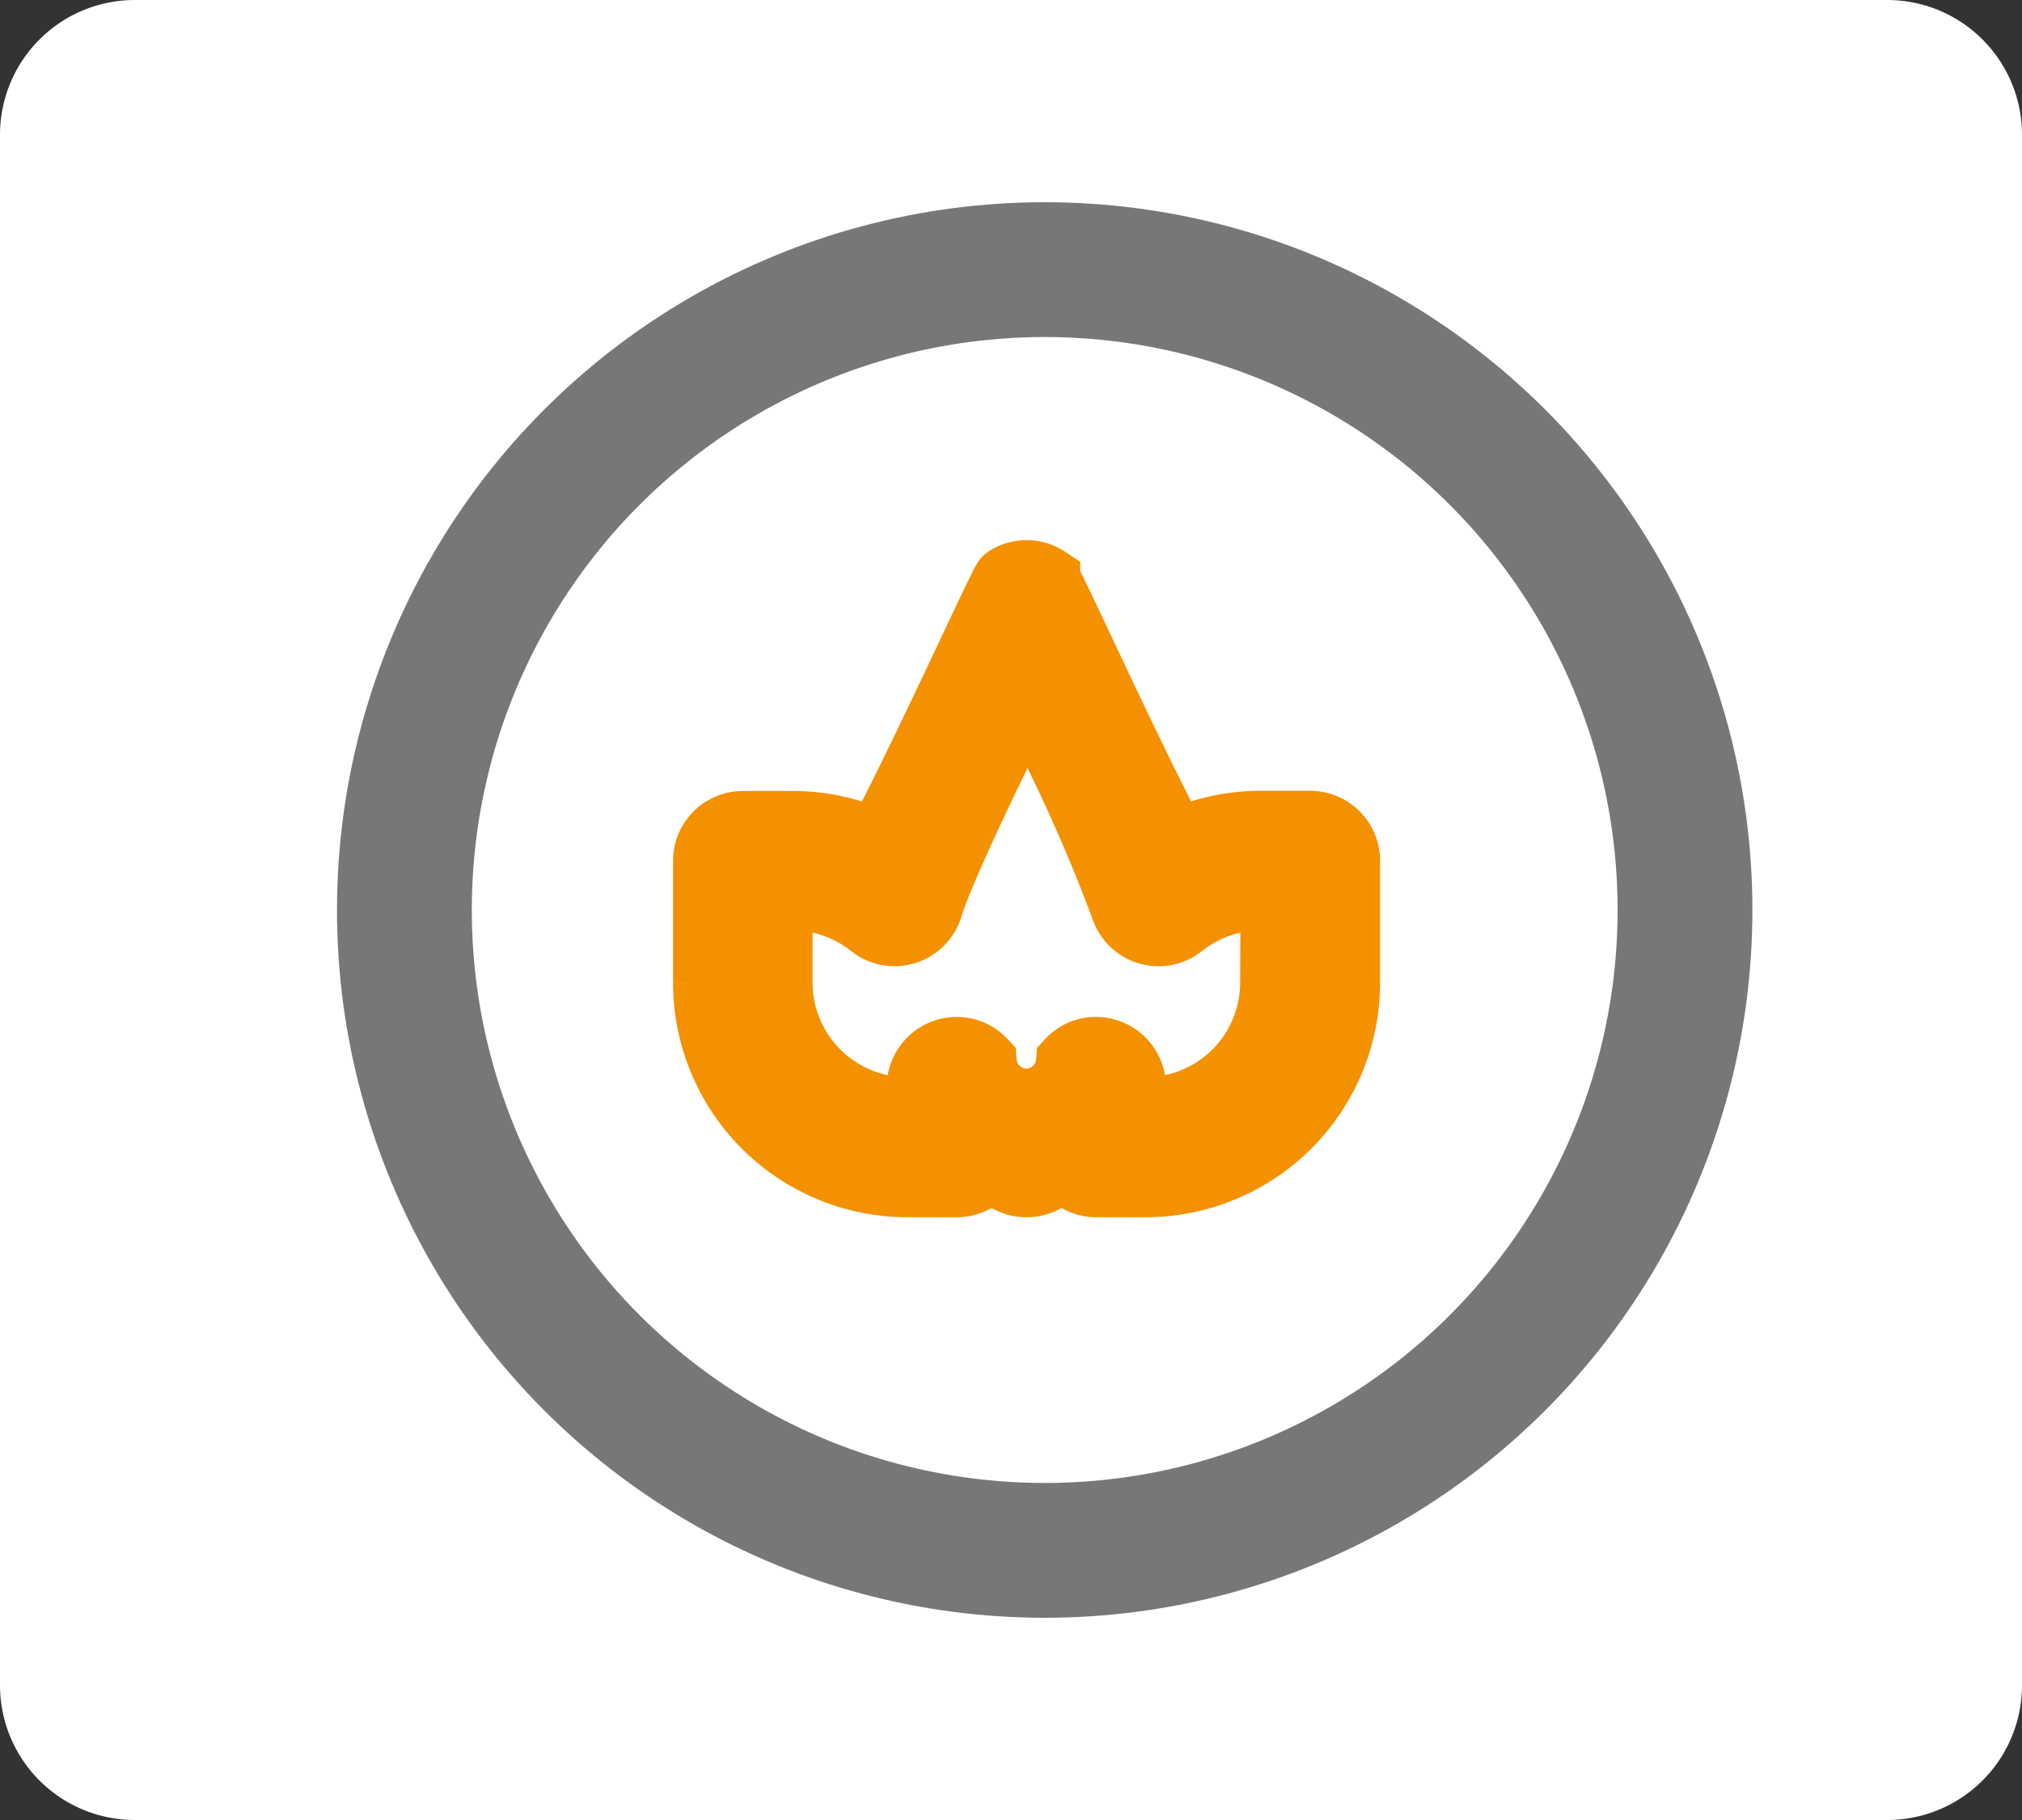
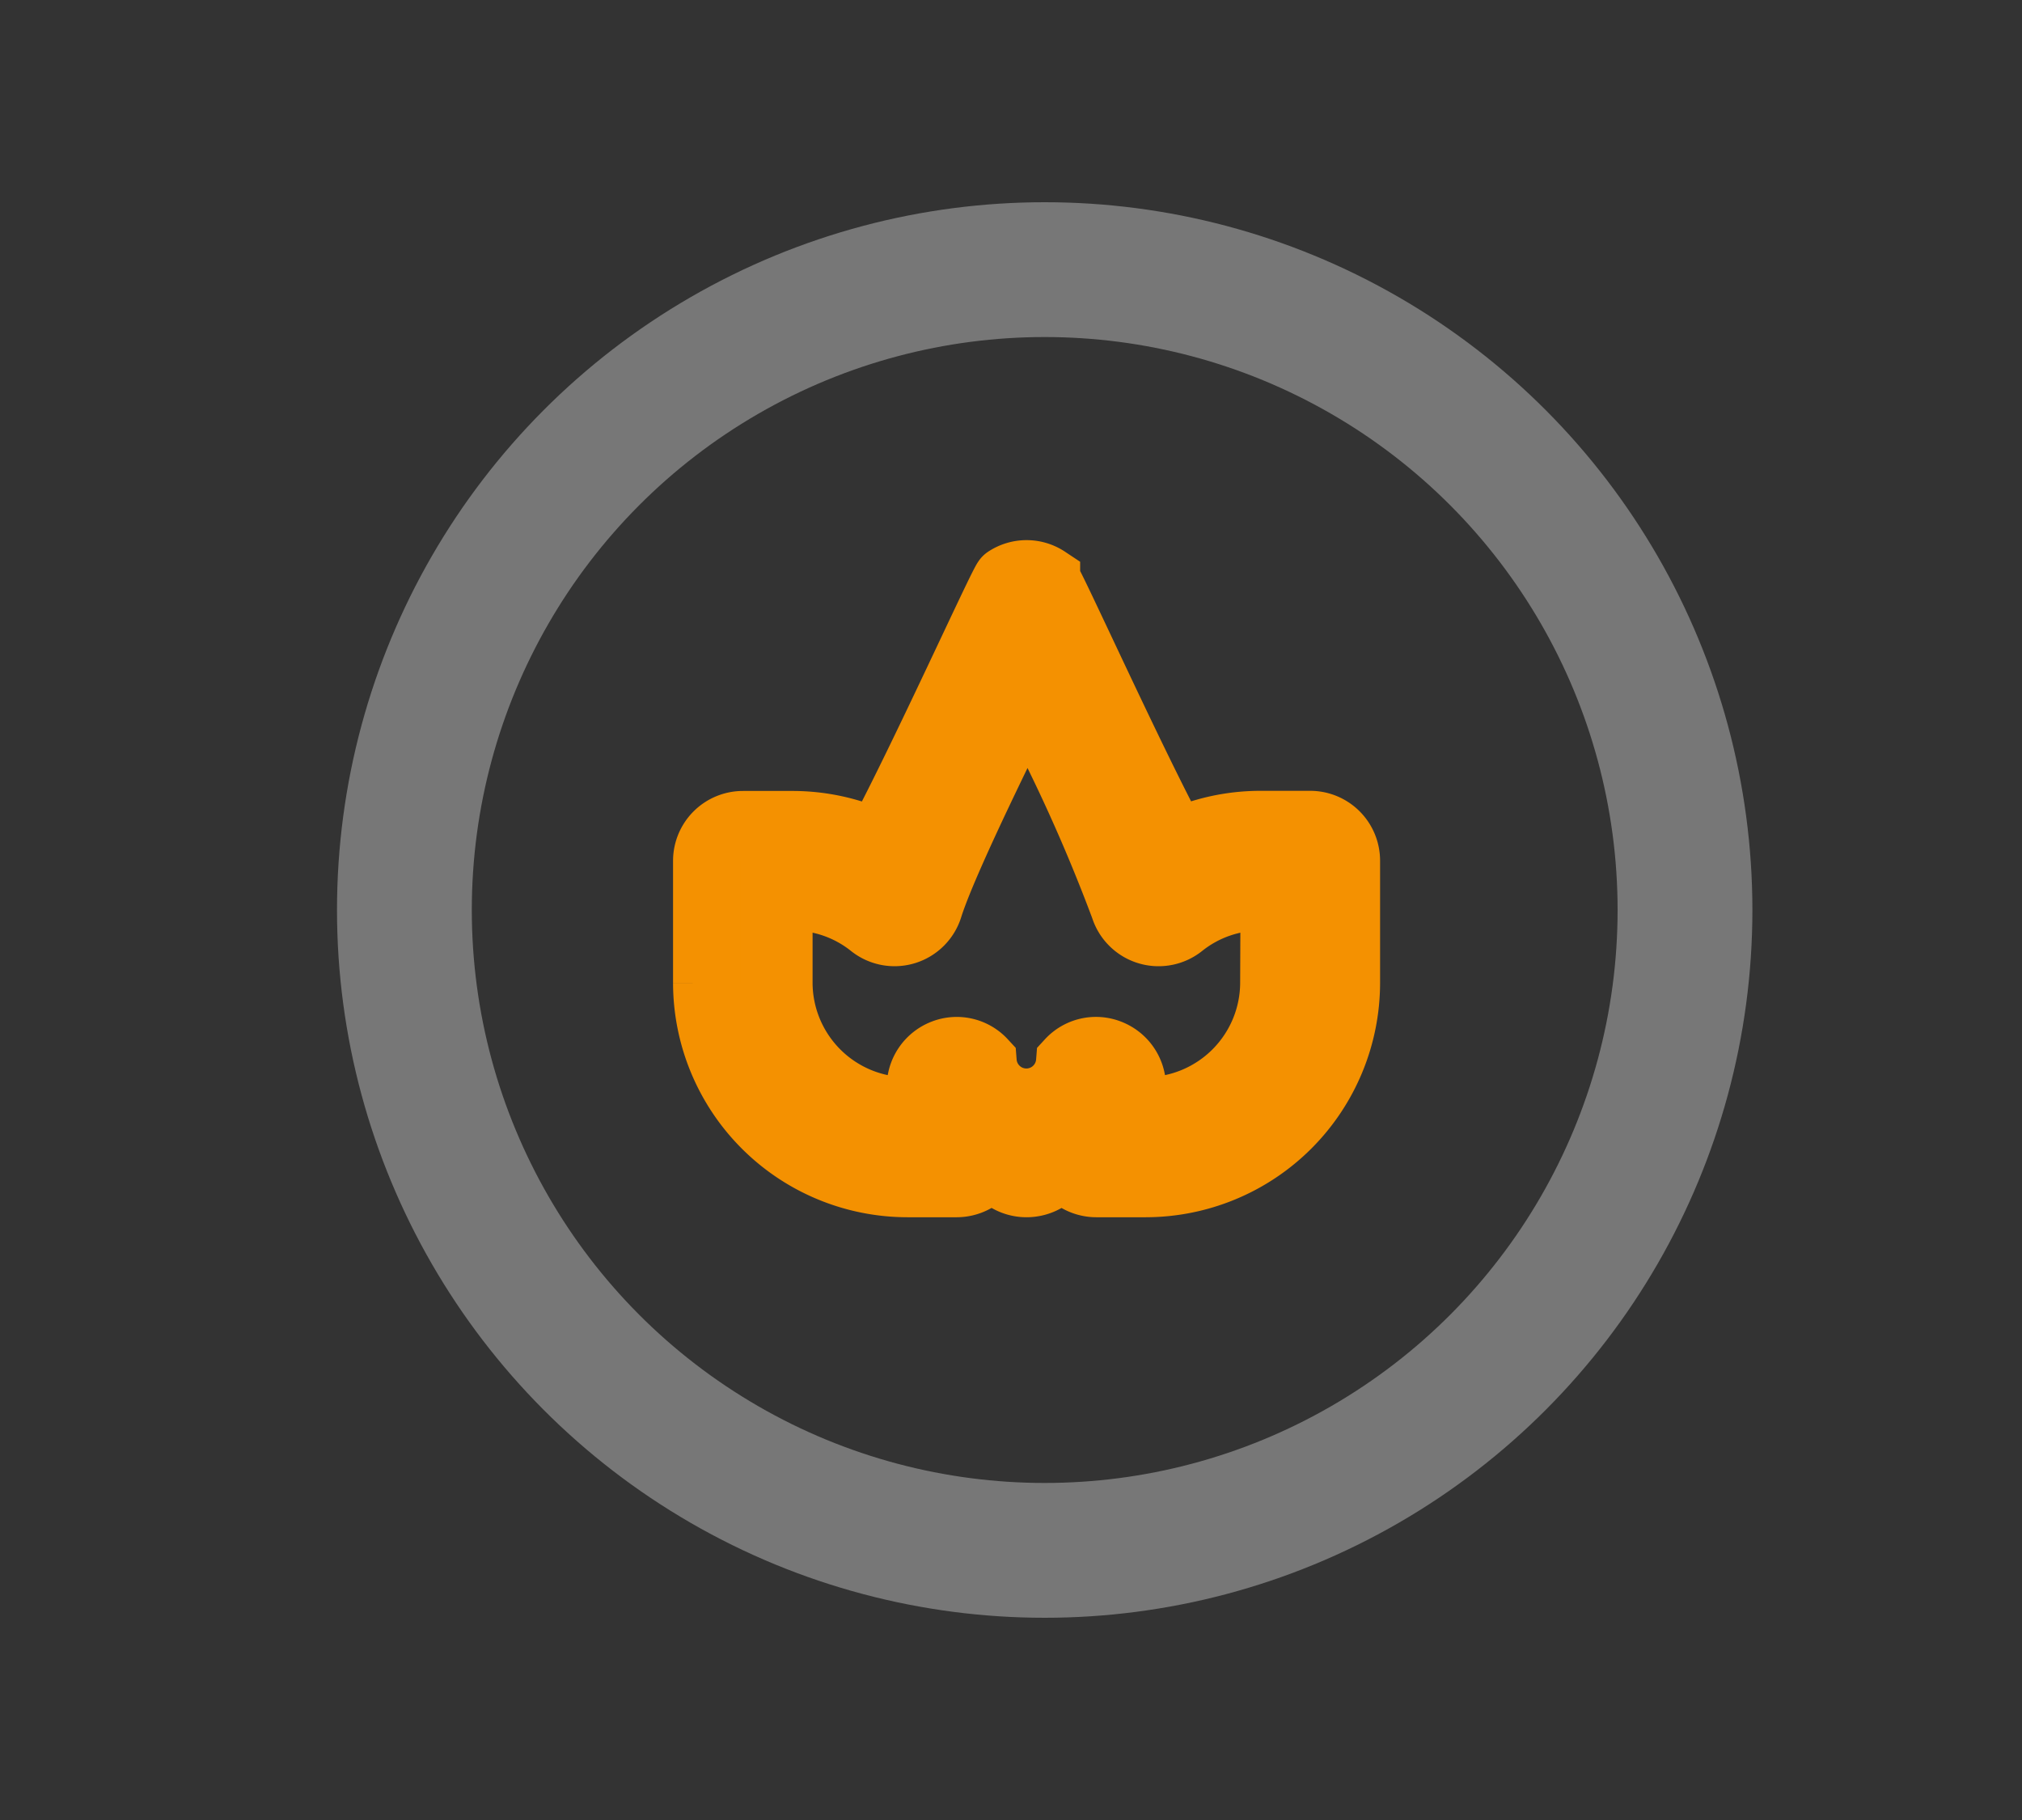
<svg xmlns="http://www.w3.org/2000/svg" width="30" height="27" viewBox="0 0 30 27">
  <rect x="0" y="0" width="30" height="27" fill="#333333" stroke="none" />
  <g id="Camera_stagna" data-name="Camera stagna" transform="translate(-829 -310)">
-     <path id="Path_660" data-name="Path 660" d="M2,0H28a2,2,0,0,1,2,2V25a2,2,0,0,1-2,2H2a2,2,0,0,1-2-2V2A2,2,0,0,1,2,0Z" transform="translate(829 310)" fill="#fff" />
    <path id="Path_525" data-name="Path 525" d="M1107.477,1164.581h-.733a2.975,2.975,0,0,0-1.268.283c-.648-1.2-1.856-3.879-1.91-3.913a.533.533,0,0,0-.59,0c-.055.036-1.263,2.712-1.912,3.915a2.976,2.976,0,0,0-1.269-.283h-.732a.537.537,0,0,0-.537.536v1.811a2.98,2.98,0,0,0,2.977,2.977h.732a.541.541,0,0,0,.473-.281c.119.091.212.157.267.193a.535.535,0,0,0,.294.088.55.55,0,0,0,.3-.088c.019-.013.118-.08.265-.193a.537.537,0,0,0,.472.281h.733a2.98,2.98,0,0,0,2.977-2.977v-1.811A.537.537,0,0,0,1107.477,1164.581Zm-.537,2.348a1.905,1.905,0,0,1-1.9,1.9h-.2v-.355a.54.54,0,0,0-.34-.5.529.529,0,0,0-.589.132.645.645,0,0,1-1.286,0,.531.531,0,0,0-.589-.132.54.54,0,0,0-.34.5v.355h-.2a1.905,1.905,0,0,1-1.9-1.9v-1.275h.2a1.881,1.881,0,0,1,1.182.412.536.536,0,0,0,.846-.26c.257-.818,1.467-3.186,1.446-3.184a25.322,25.322,0,0,1,1.448,3.185.536.536,0,0,0,.846.259,1.88,1.88,0,0,1,1.181-.412h.2Z" transform="translate(-259.04 -842.349)" fill="#f49101" stroke="#f49101" stroke-width="1" />
    <g id="Ellipse_21" data-name="Ellipse 21" transform="translate(834 313)" fill="none" stroke="#777" stroke-width="2">
-       <circle cx="10.5" cy="10.5" r="10.5" stroke="none" />
      <circle cx="10.5" cy="10.5" r="9.5" fill="none" />
    </g>
  </g>
</svg>